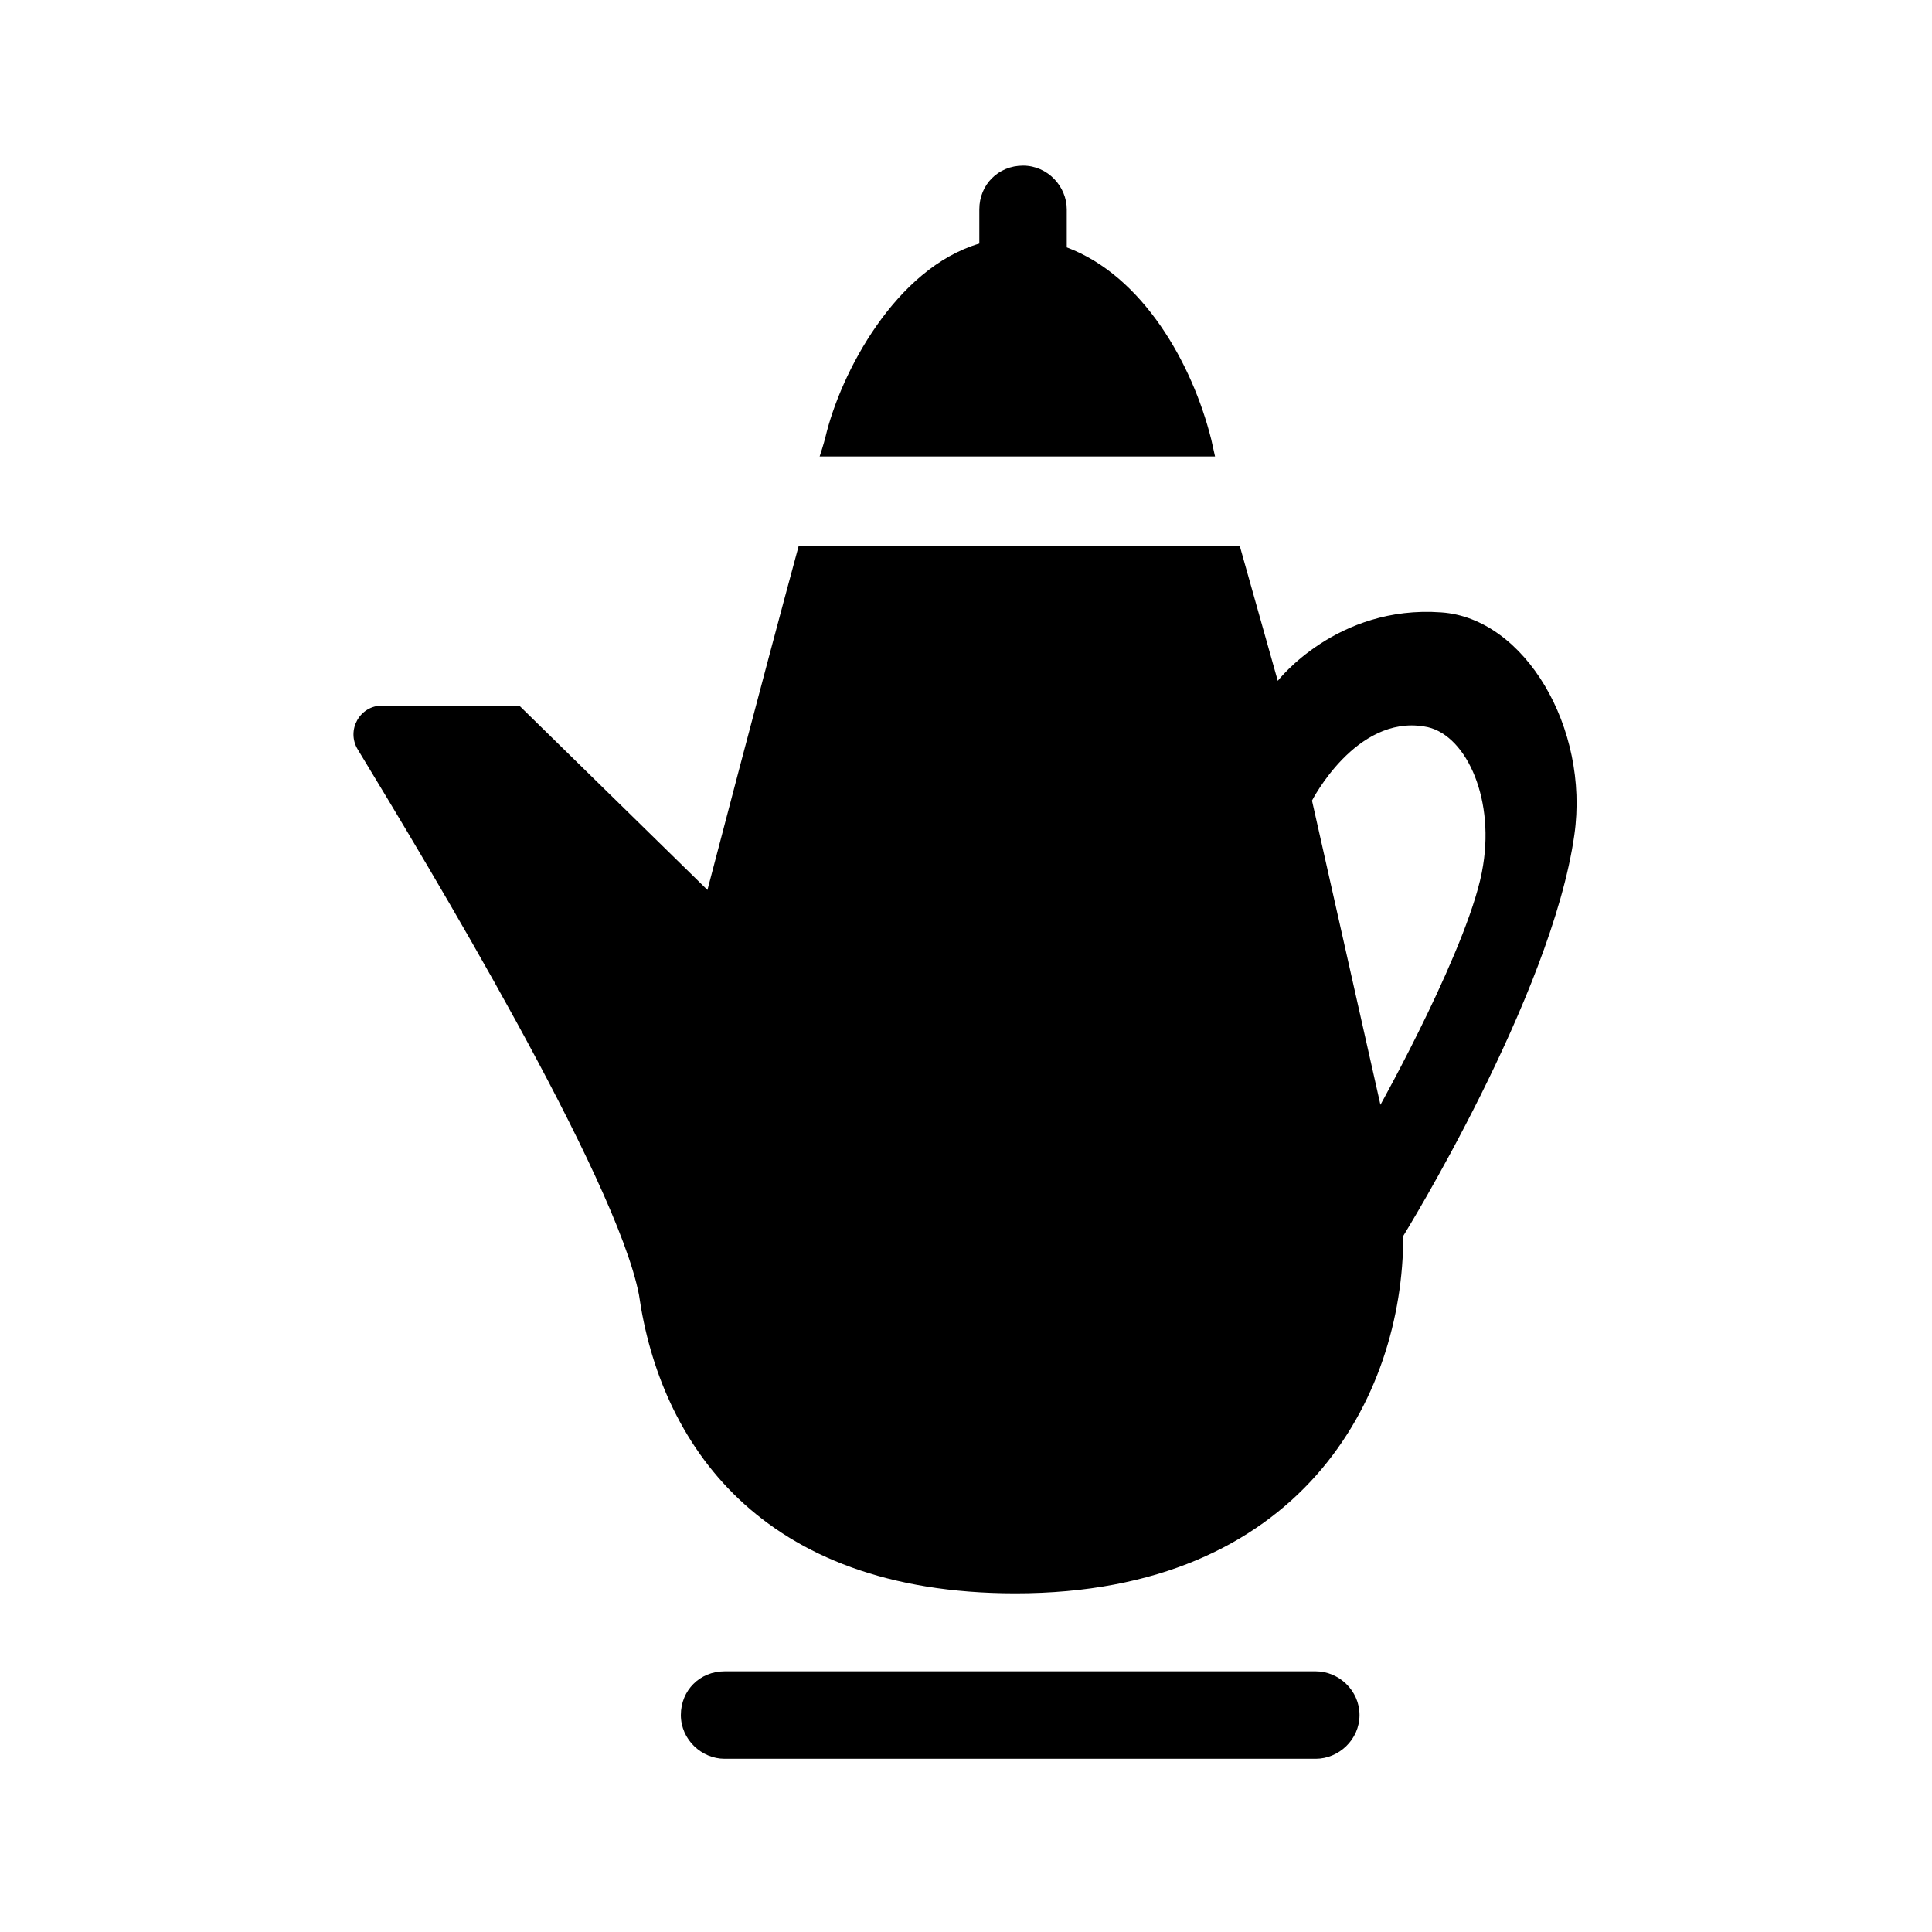
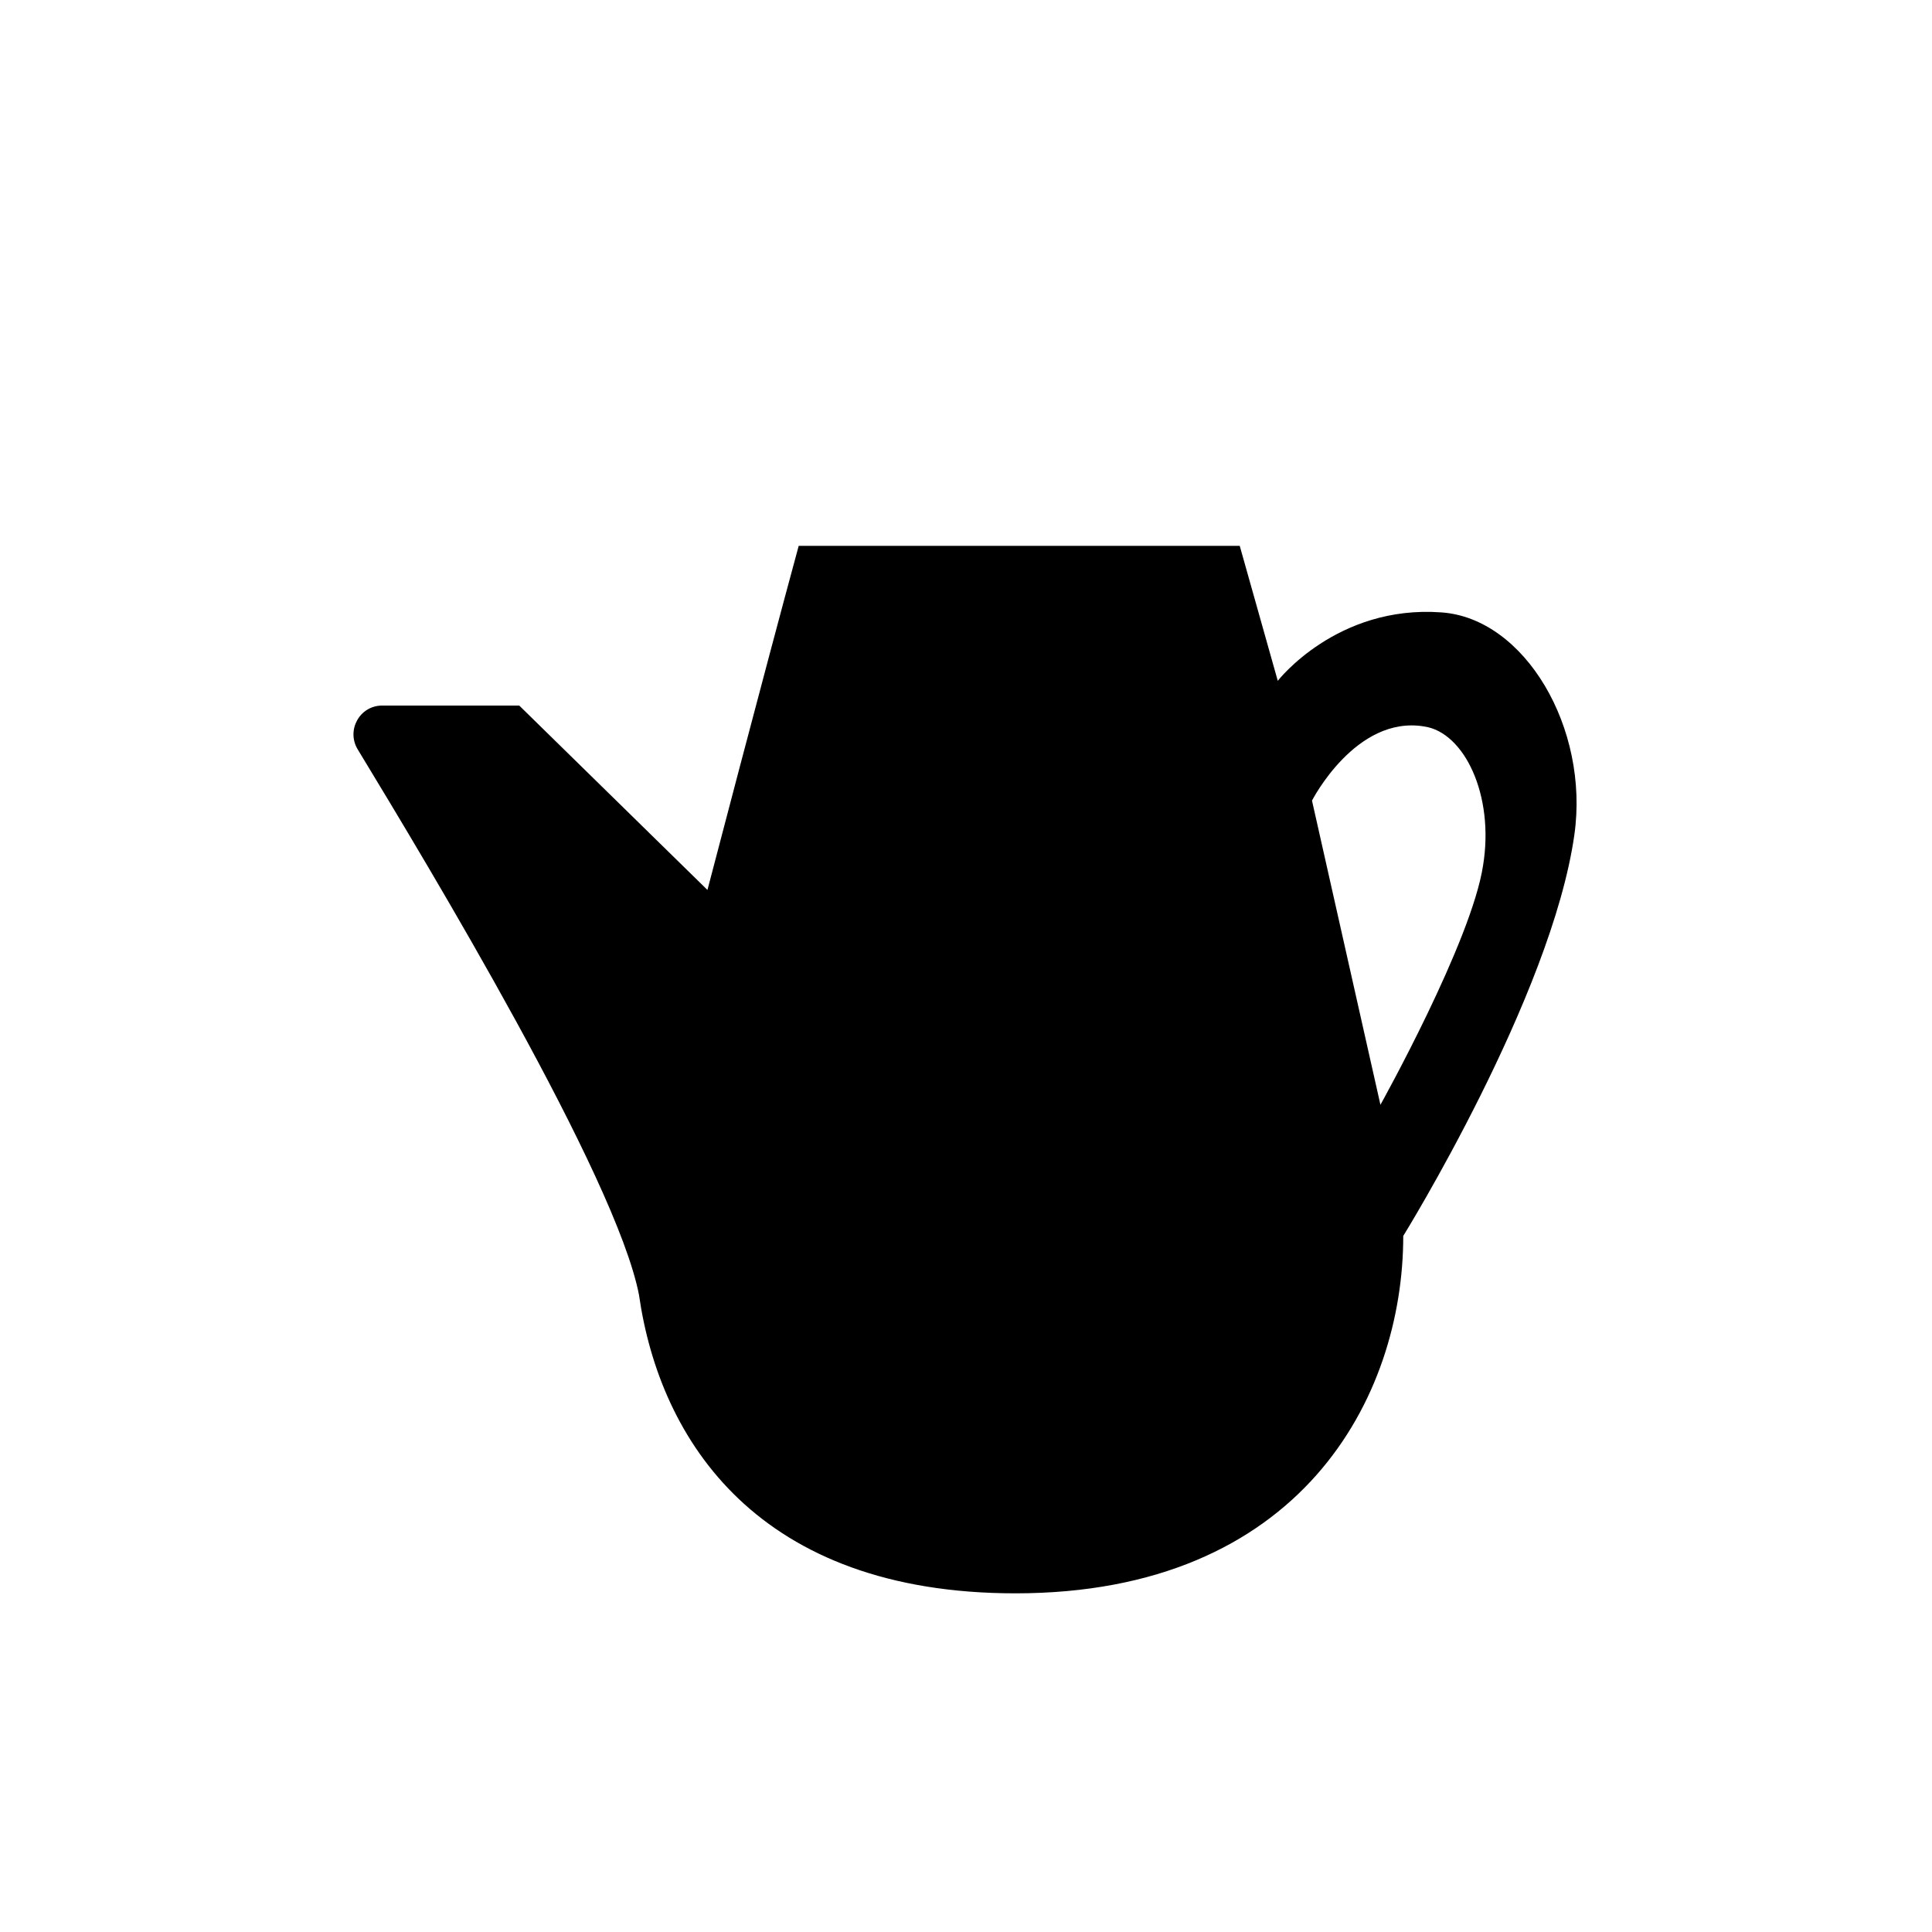
<svg xmlns="http://www.w3.org/2000/svg" fill="#000000" width="800px" height="800px" version="1.1" viewBox="144 144 512 512">
  <g>
-     <path d="m492.7 610.09h-156.68c-6.047 0-11.586-5.039-11.586-11.586 0-6.551 5.039-11.586 11.586-11.586h156.68c6.047 0 11.586 5.039 11.586 11.586 0 6.551-5.539 11.586-11.586 11.586z" />
-     <path d="m464.99 260.44c-5.039-20.152-18.137-43.328-38.289-50.883v-10.078c0-6.047-5.039-11.586-11.586-11.586-6.551 0-11.586 5.039-11.586 11.586v9.07c-22.168 6.551-36.777 34.258-40.809 51.387 0 0-0.504 2.016-1.512 5.039h104.79z" />
    <path d="m525.95 306.29c-27.711-2.016-43.328 18.137-43.328 18.137l-10.078-35.77h-116.88c-9.574 35.266-24.184 91.191-24.184 91.191l-49.879-48.871h-36.273c-6.047 0-9.574 6.551-6.551 11.586 18.641 30.73 68.52 113.36 74.562 144.59 5.547 38.793 31.742 79.098 99.758 79.098 75.57 0 102.78-51.891 102.78-94.715 0 0 39.297-63.48 45.344-106.3 4.027-28.211-13.102-57.434-35.27-58.945zm11.086 67.008c-3.023 20.152-27.207 63.48-27.207 63.48l-18.137-80.609s11.586-22.672 29.727-19.648c10.578 1.512 18.641 18.137 15.617 36.777z" />
  </g>
</svg>